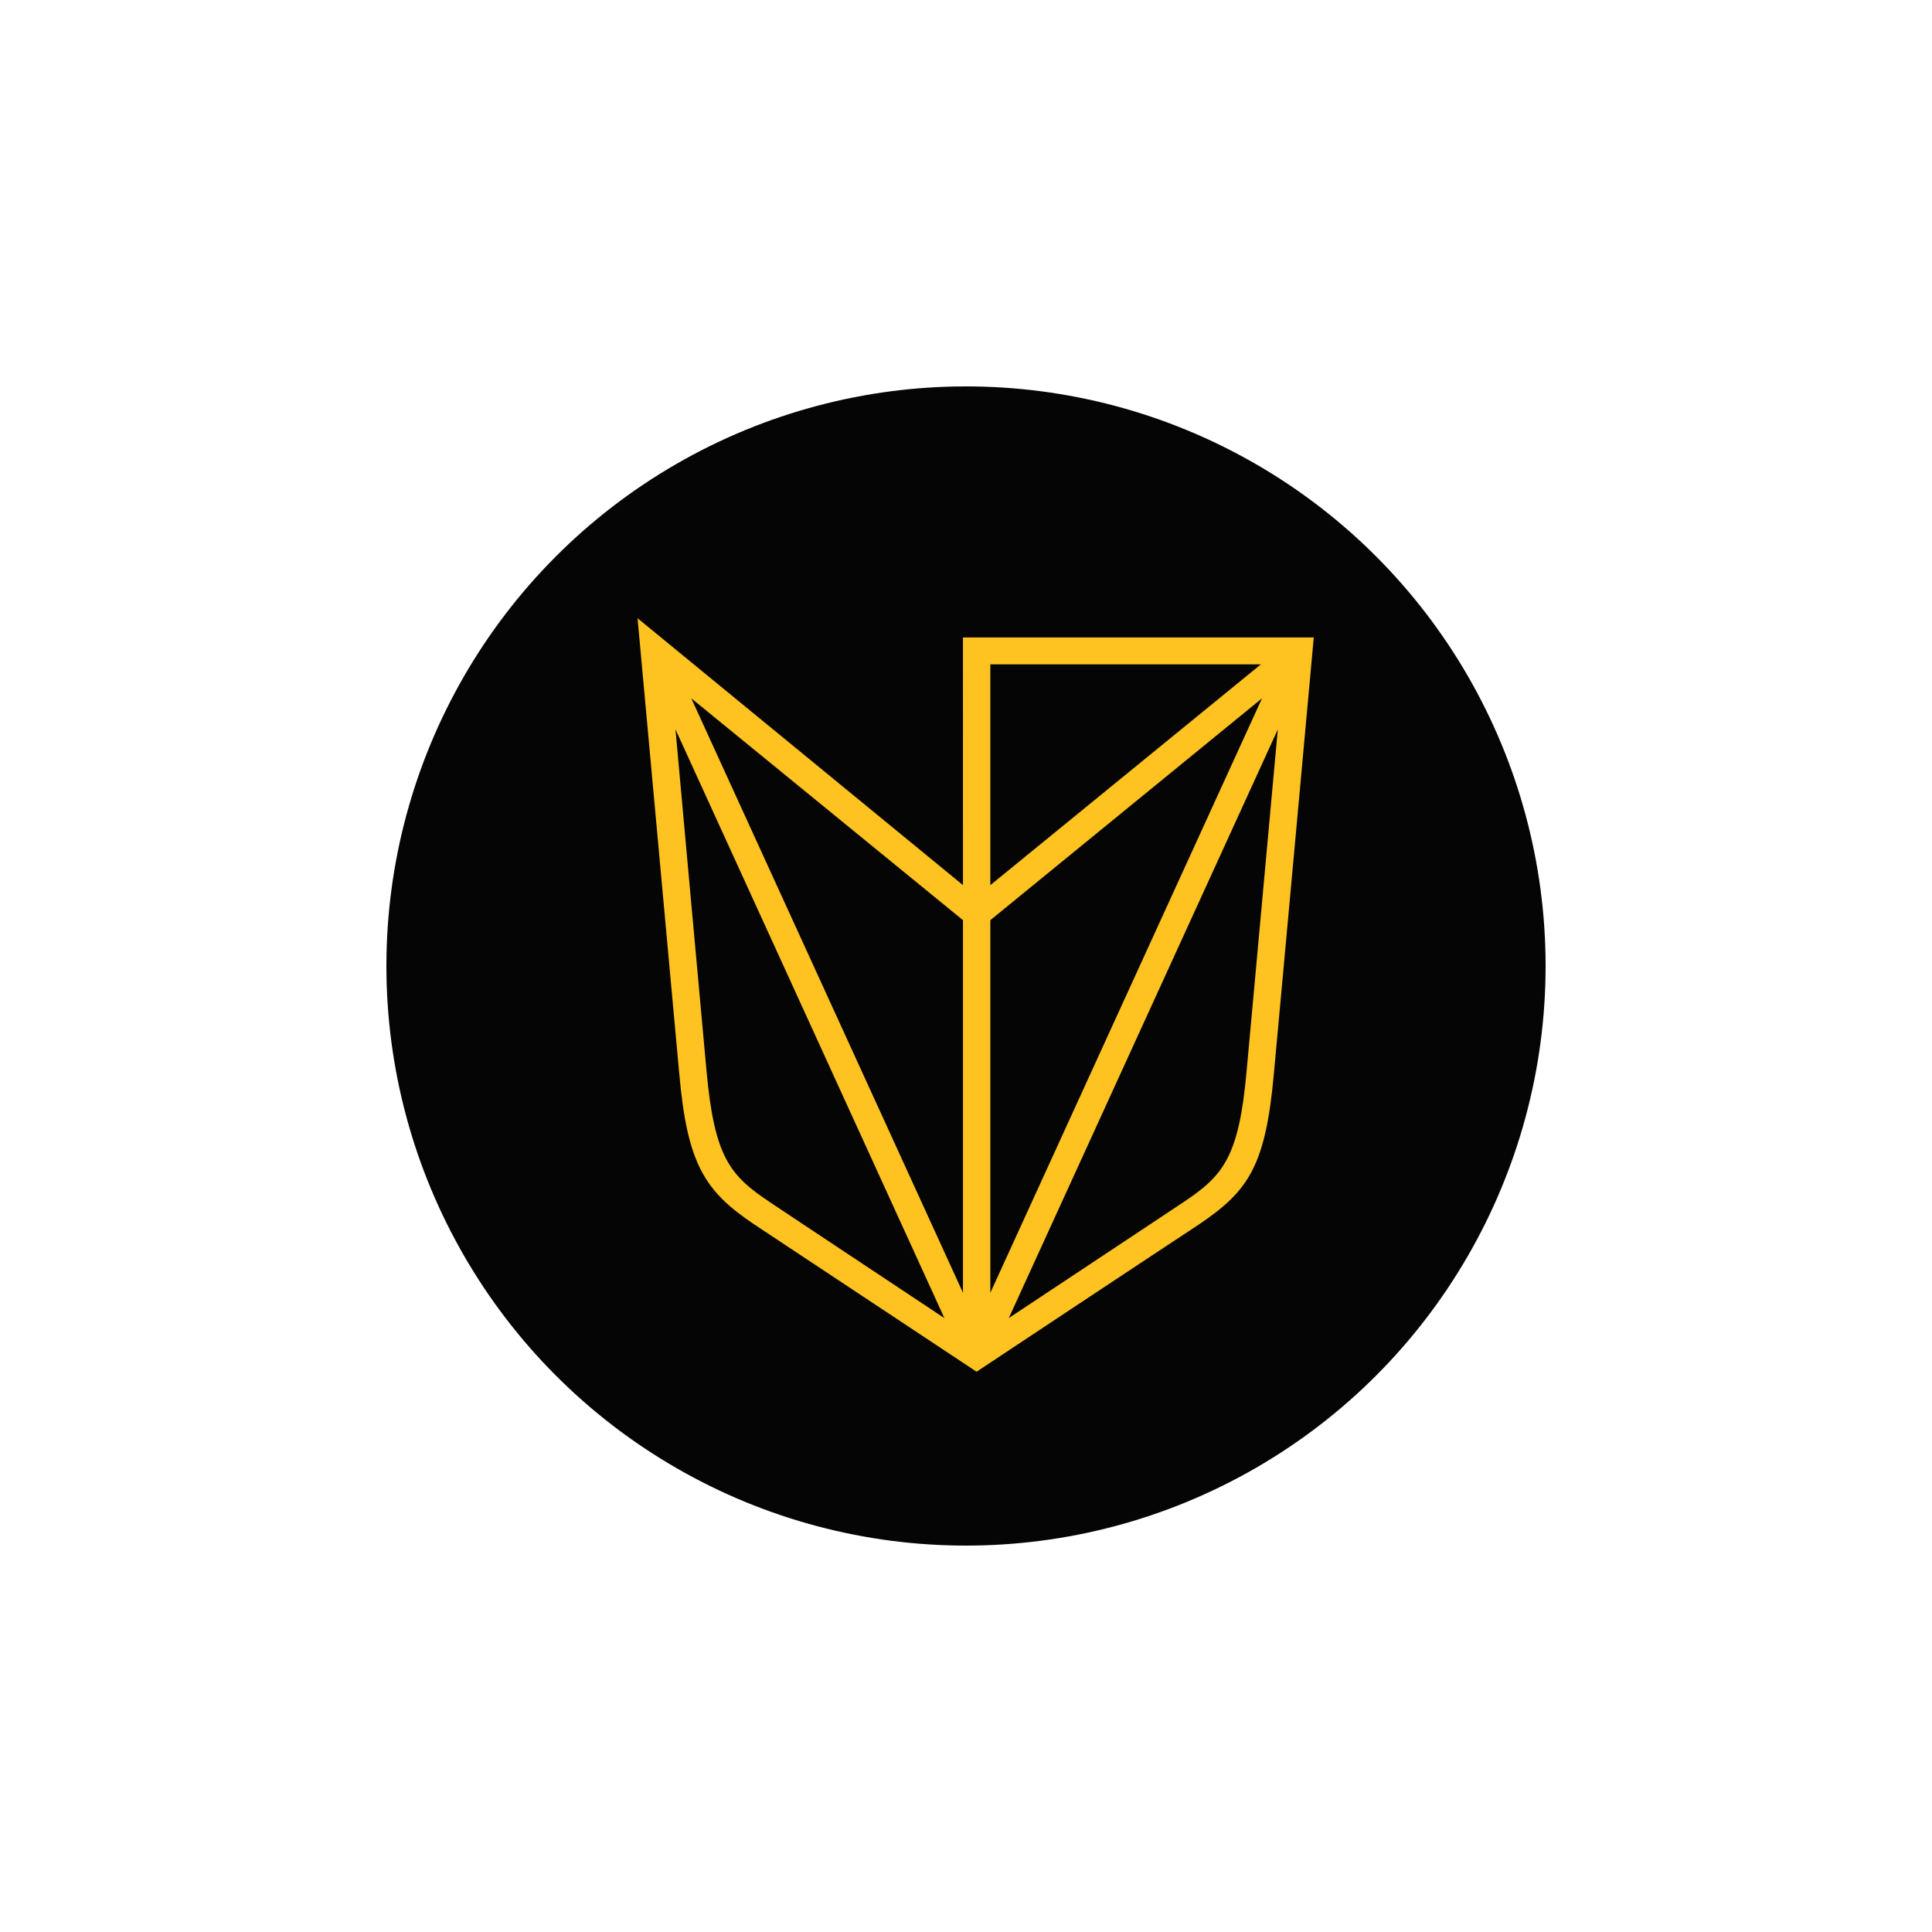
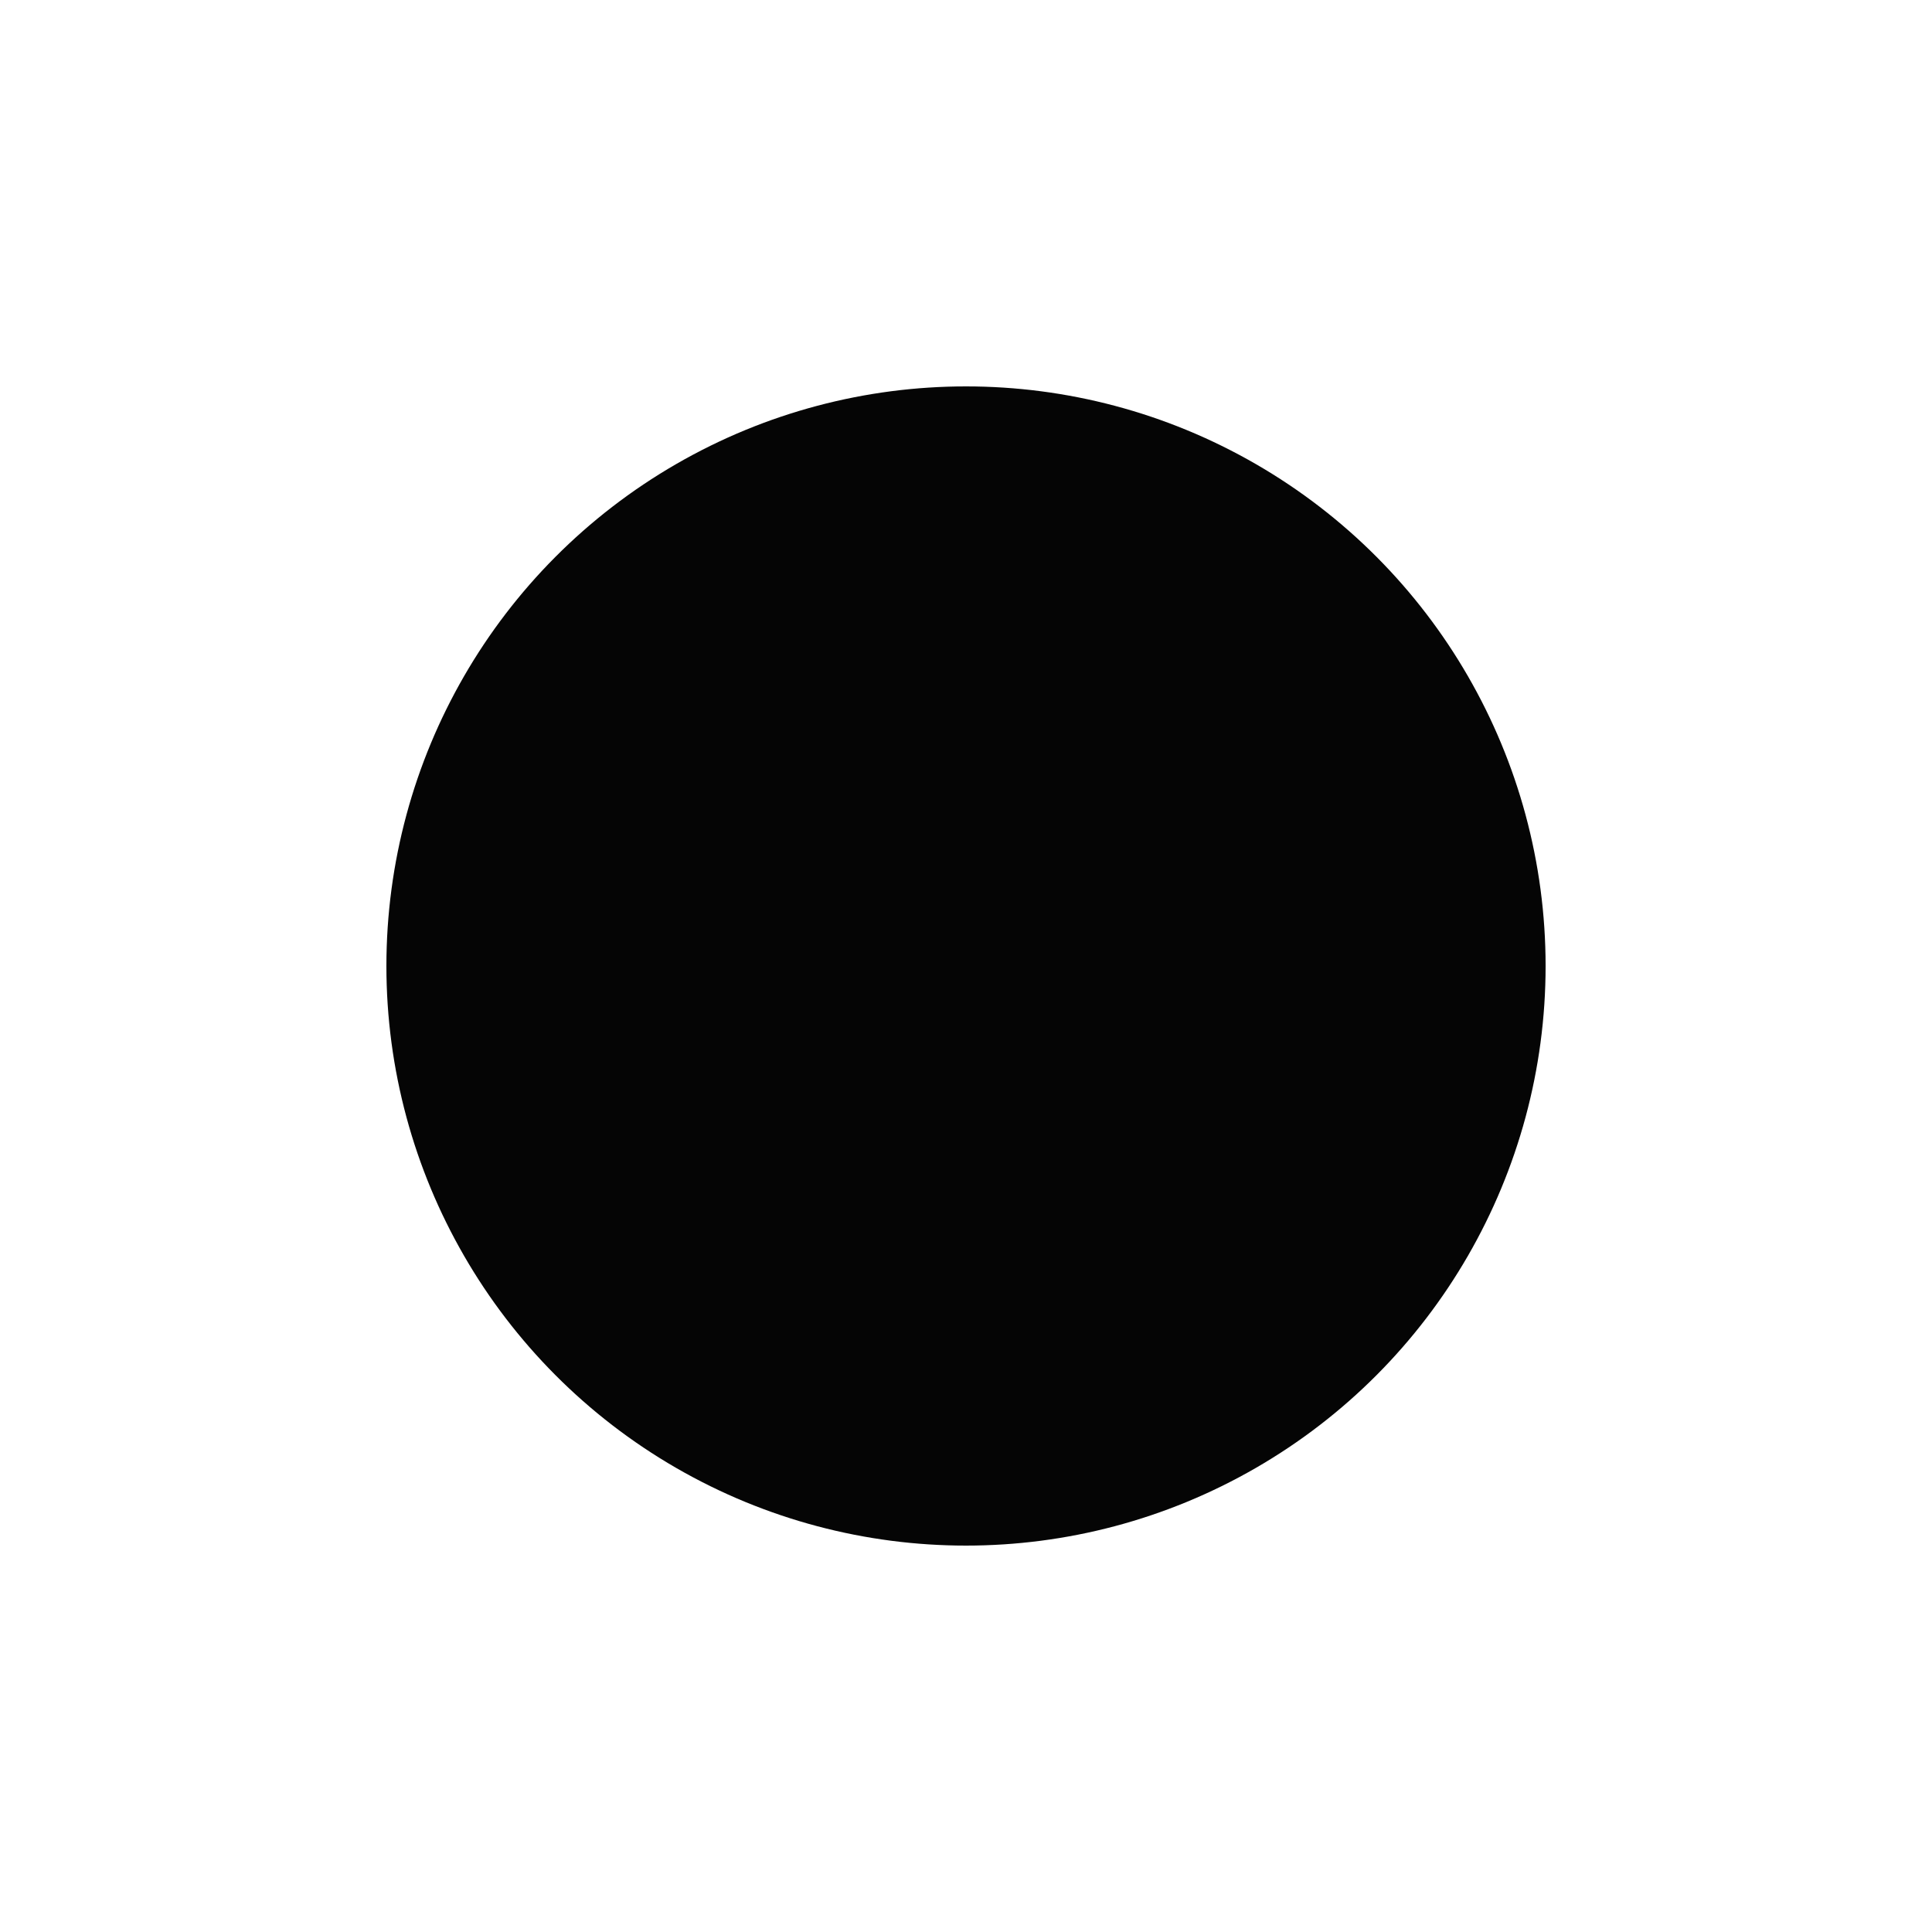
<svg xmlns="http://www.w3.org/2000/svg" width="100" height="100" fill="none">
  <circle cx="50" cy="50" r="30" fill="#050505" />
-   <path fill="#FEC221" fill-rule="evenodd" d="M49.844 47.627v19.288L35.78 36.144l14.063 11.483Zm-.962 20.598c-2.013-1.34-7.912-5.247-9.044-6.01-2.055-1.37-2.866-2.316-3.271-6.811-.093-.999-.495-5.398-.91-9.99l-.695-7.664 13.92 30.475Zm2.378-22.411V34.386h14.004L51.26 45.814Zm0 21.101V47.627l14.063-11.483L51.26 66.915Zm.955 1.308 13.924-30.467c-.32 3.48-.77 8.473-1.122 12.296l-.49 5.353c-.395 4.49-1.212 5.444-3.261 6.812-1.135.761-7.037 4.667-9.051 6.006Zm-2.373-35.227.002 12.818L33 32l2.154 23.528c.217 2.441.545 3.897 1.127 5.035.63 1.217 1.52 1.975 2.752 2.808L50.548 71s9.823-6.517 11.52-7.63c2.577-1.742 3.44-3.04 3.872-7.842.194-2.065 2.06-22.533 2.06-22.533H49.842Z" clip-rule="evenodd" />
</svg>